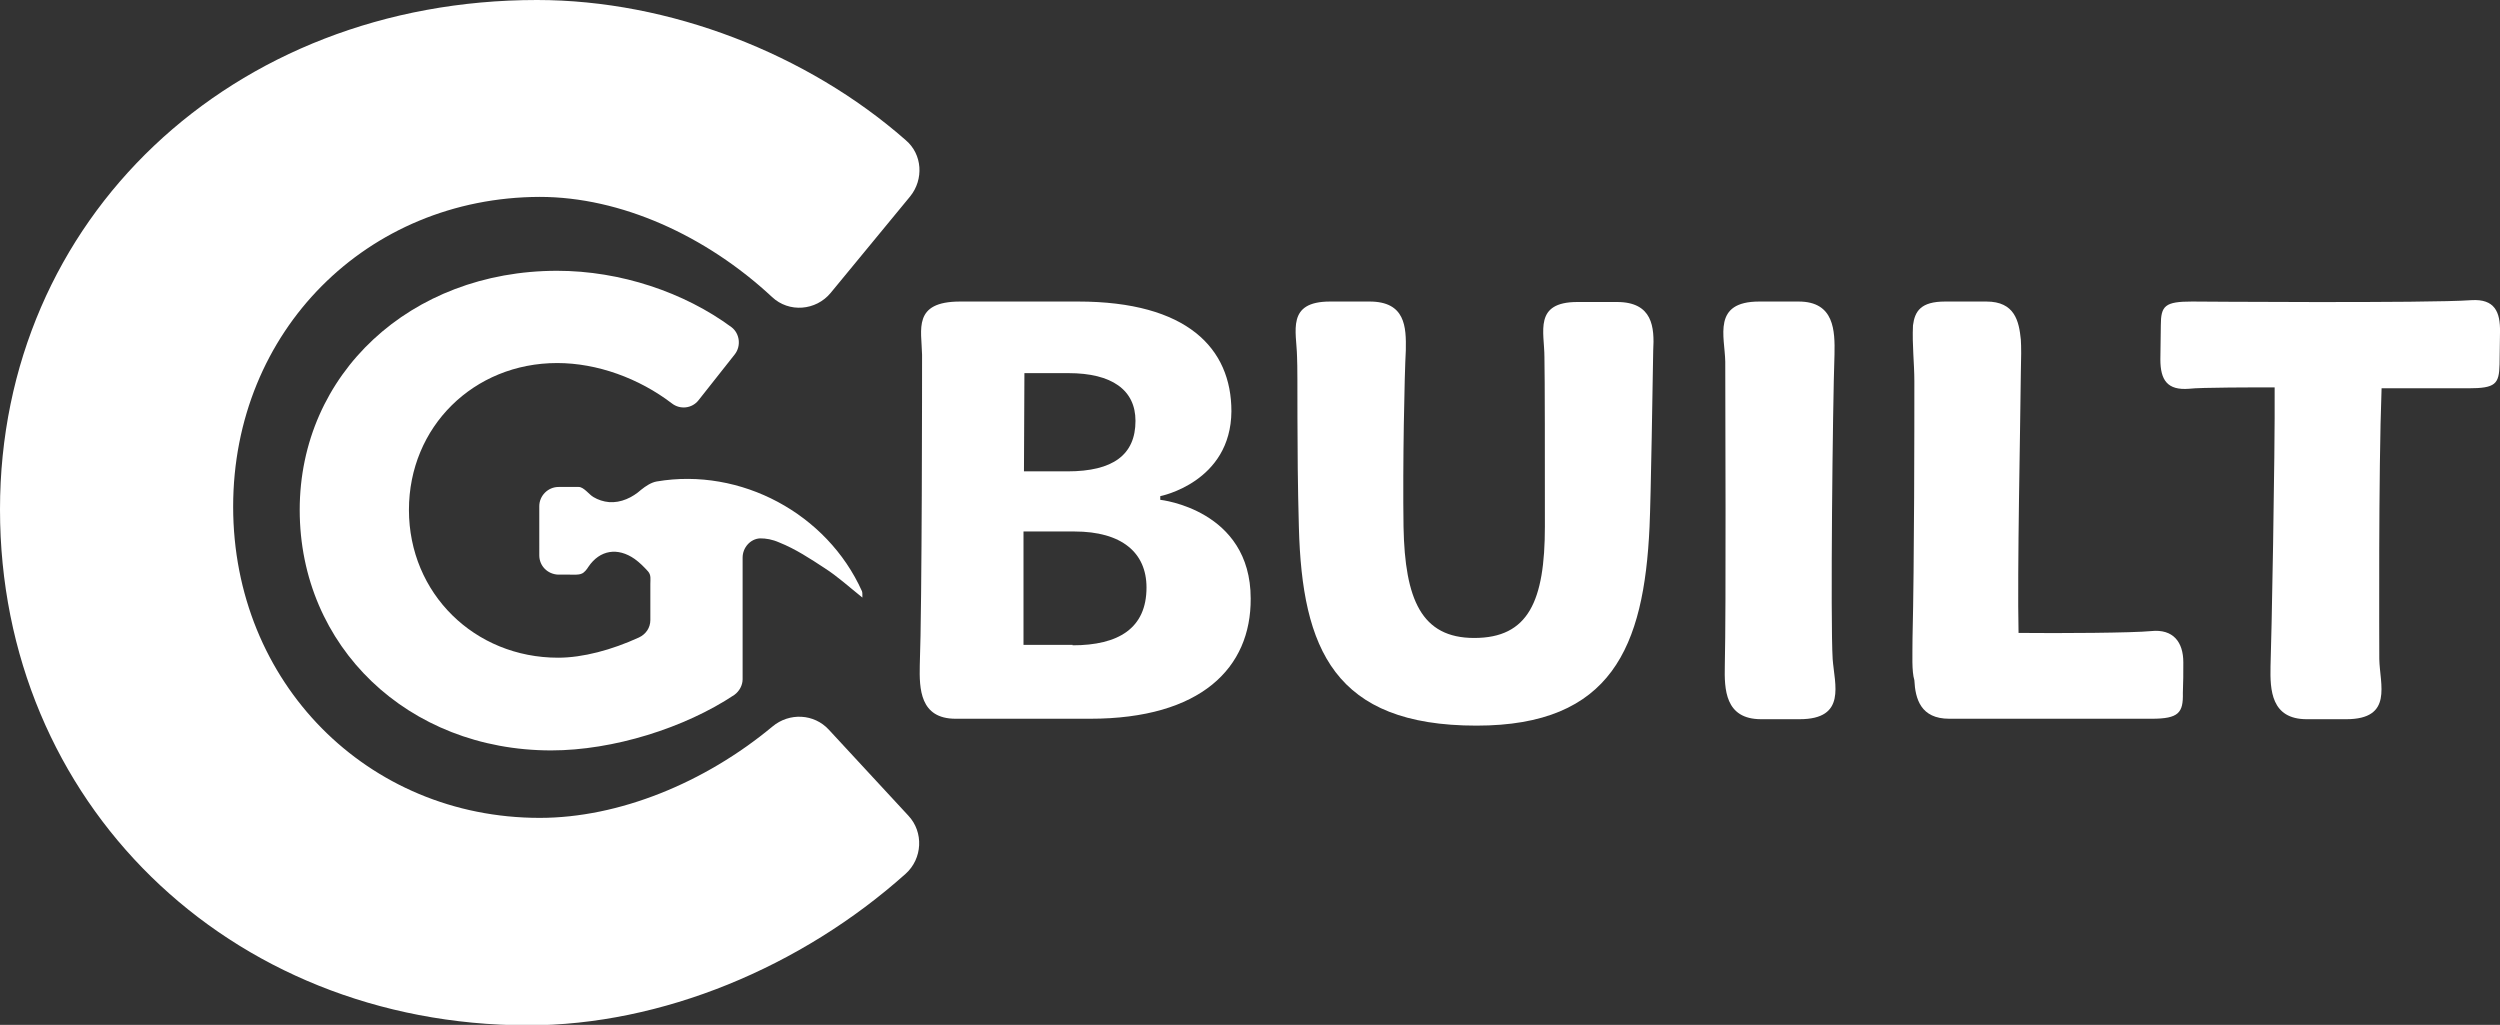
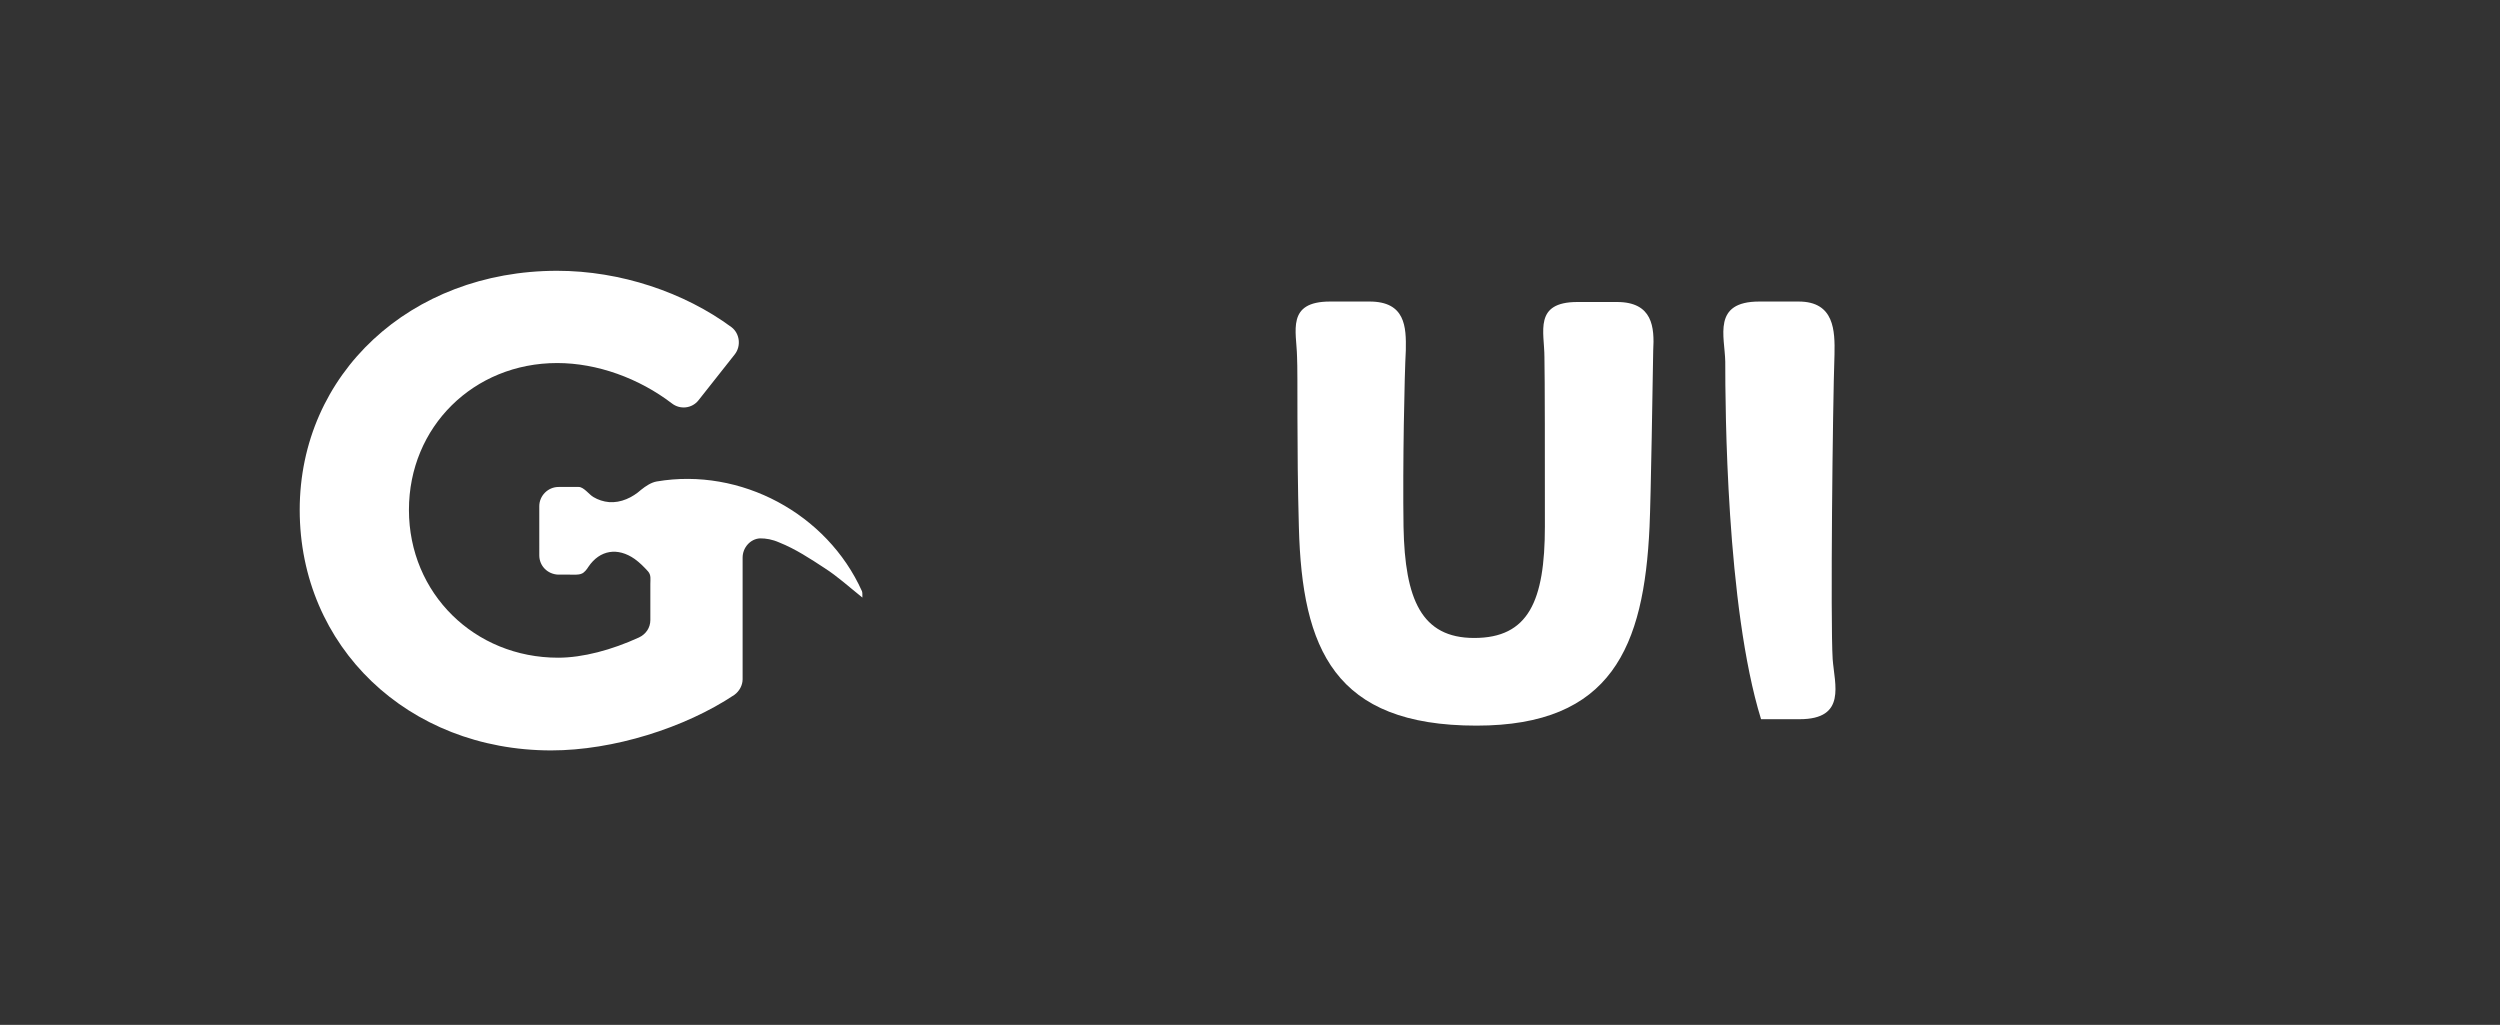
<svg xmlns="http://www.w3.org/2000/svg" id="Layer_1" x="0px" y="0px" viewBox="0 0 544.7 223.3" style="enable-background:new 0 0 544.7 223.3;" xml:space="preserve">
  <rect x="0" y="0" width="544.7" height="223.3" fill="#333333" stroke="none" />
  <style type="text/css">	.st0{fill:#FFFFFF;}</style>
  <g>
-     <path class="st0" d="M198.3,42.8l-17.3,21c-3.2,3.9-9.1,4.4-12.8,0.9c-14.4-13.4-33-21.8-50.6-21.8C80,43,50.8,72.1,50.8,110.4  c0,38.3,29.2,67.8,66.8,67.8c17.2,0,35.9-7.6,50.7-19.9c3.7-3.1,9.1-2.8,12.3,0.7l17.3,18.7c3.4,3.6,3.1,9.4-0.6,12.7  c-22.7,20.3-53.1,33-82.3,33C49.6,223.3,0,174.7,0,111C0,47.7,50.5,0,117,0c28.8,0,58.9,11.7,80.3,30.5  C201,33.6,201.3,39.1,198.3,42.8" />
    <path class="st0" d="M187.8,128.8c-7.6-16.9-26.4-27-44.7-23.9c-1.2,0.2-2.4,1-3.4,1.8c-1.9,1.7-4.4,2.9-7,2.7  c-1.2-0.1-2.4-0.5-3.4-1.1c-0.9-0.5-2.1-2.2-3.2-2.2c-1.2,0-2.8,0-4.4,0c-2.3,0-4.2,1.9-4.2,4.2V121c0,2.3,1.8,4.1,4.1,4.2  c1,0,1.9,0,2.5,0c0.8,0,1.9,0.1,2.6-0.2c0.6-0.2,1.2-1,1.5-1.5c2.5-3.7,6.4-4.3,10.1-1.7c1.1,0.8,2,1.7,2.9,2.7  c0.7,0.8,0.5,1.7,0.5,2.7v3.5v4.4c0,1.7-1,3.1-2.5,3.8c-5.9,2.7-12.2,4.4-17.6,4.4c-18.2,0-32.5-14-32.5-32.2  c0-18.1,14.1-32,32.3-32c8.7,0,17.8,3.3,25,8.8c1.8,1.4,4.4,1.1,5.8-0.7l7.9-10c1.4-1.8,1.1-4.5-0.7-5.9  c-10.3-7.6-24.2-12.3-38-12.3c-32,0-56.1,22.5-56.1,52.1c0,29.8,23.6,52.4,54.8,52.4c13.5,0,29.1-4.9,39.9-12.1  c1.1-0.8,1.8-2.1,1.8-3.4v-26.5c0-2.2,1.7-4.1,3.8-4.2c1.3,0,2.6,0.2,4.2,0.9c3.5,1.4,6.7,3.5,9.9,5.6c2.8,1.8,5.2,4,8.2,6.4  C187.9,129.3,187.9,129.1,187.8,128.8" />
-     <path class="st0" d="M200.9,77.3c-0.1-5.5-2.1-11.6,8.3-11.6h25.7c23.8,0,33.4,10.2,33.4,23.9c-0.1,15.5-15.5,18.5-15.5,18.5v0.8  c0,0,19.7,2.1,19.7,21.5c0.1,15.1-10.8,26.2-35,26.2h-29.3c-7.8,0-7.9-6.6-7.8-11.6C200.9,132.1,200.9,81,200.9,77.3 M233.7,140.6  c10,0,16.1-3.7,16.1-12.6c0-7.6-5.4-12.2-15.7-12.2H223v24.7H233.7z M232.6,102.7c9.9,0,14.8-3.6,14.8-11c0-6.7-5.1-10.4-14.6-10.4  h-9.6l-0.1,21.4H232.6z" />
    <path class="st0" d="M282.6,77.7c-0.1-5.5-2.4-12,7.2-12h8.6c7.8,0,8,5.5,7.9,10.6c-0.3,5.5-0.7,25-0.5,38.5  c0.3,15.8,3.9,24.2,15.4,24.2c11.8,0,15.4-8,15.4-24.3c0-14.8,0-32.5-0.1-36.9c0-5.5-2.4-12,7.2-12h8.6c7.8,0,8.2,5.5,7.9,10.6  c-0.1,5.5-0.5,32.1-0.8,38.4c-1.2,26.2-8.3,43.3-37.7,43.3c-31,0-38-16.7-38.7-43.2C282.5,97,282.8,81.6,282.6,77.7" />
-     <path class="st0" d="M375.9,78.8c-0.1-5.5-2.9-13.1,7.4-13.1h8.6c7.8,0,7.9,6.4,7.8,11.5c-0.4,11.1-0.9,58.3-0.4,66.4  c0.4,5.5,3.1,13.1-7.2,13.1h-8.4c-7.9,0-8-6.6-7.9-11.6C376.1,132.1,375.9,88.5,375.9,78.8" />
-     <path class="st0" d="M416.7,139c0.4-16.5,0.4-46.3,0.4-55.9c0-4-0.5-7.9-0.3-12.2c0.4-3.1,1.7-5.2,7-5.2h9c6.2,0,7.1,4.3,7.5,8.3  c0.1,1.5,0.1,4,0,7.2c-0.1,11.4-0.8,43.1-0.5,56.7c9,0.1,24.9,0,28.9-0.4c4.8-0.5,7,2.4,7,6.8c0,2.3,0,4.4-0.1,6.7  c0.1,4.3-0.9,5.6-6.8,5.6h-44.1c-6.2,0-7.4-4.3-7.6-8.4C416.5,146.2,416.7,142.8,416.7,139" />
-     <path class="st0" d="M495.6,84.4c-4,0-16.3,0-18.6,0.3c-4.8,0.4-6.3-1.9-6.3-6.4l0.1-7.4c0-4.3,0.9-5.2,6.8-5.2  c0,0,51.4,0.4,60.9-0.3c5-0.3,6.3,2.5,6.2,7l-0.1,7c-0.1,4.3-0.9,5.2-6.8,5.2h-18.9c-0.7,18.5-0.5,55.8-0.5,59  c0.1,5.5,3.1,13.1-7.2,13.1h-8.6c-7.8,0-8-6.4-7.9-11.5C494.9,140.3,495.7,99.6,495.6,84.4" />
+     <path class="st0" d="M375.9,78.8c-0.1-5.5-2.9-13.1,7.4-13.1h8.6c7.8,0,7.9,6.4,7.8,11.5c-0.4,11.1-0.9,58.3-0.4,66.4  c0.4,5.5,3.1,13.1-7.2,13.1h-8.4C376.1,132.1,375.9,88.5,375.9,78.8" />
  </g>
</svg>